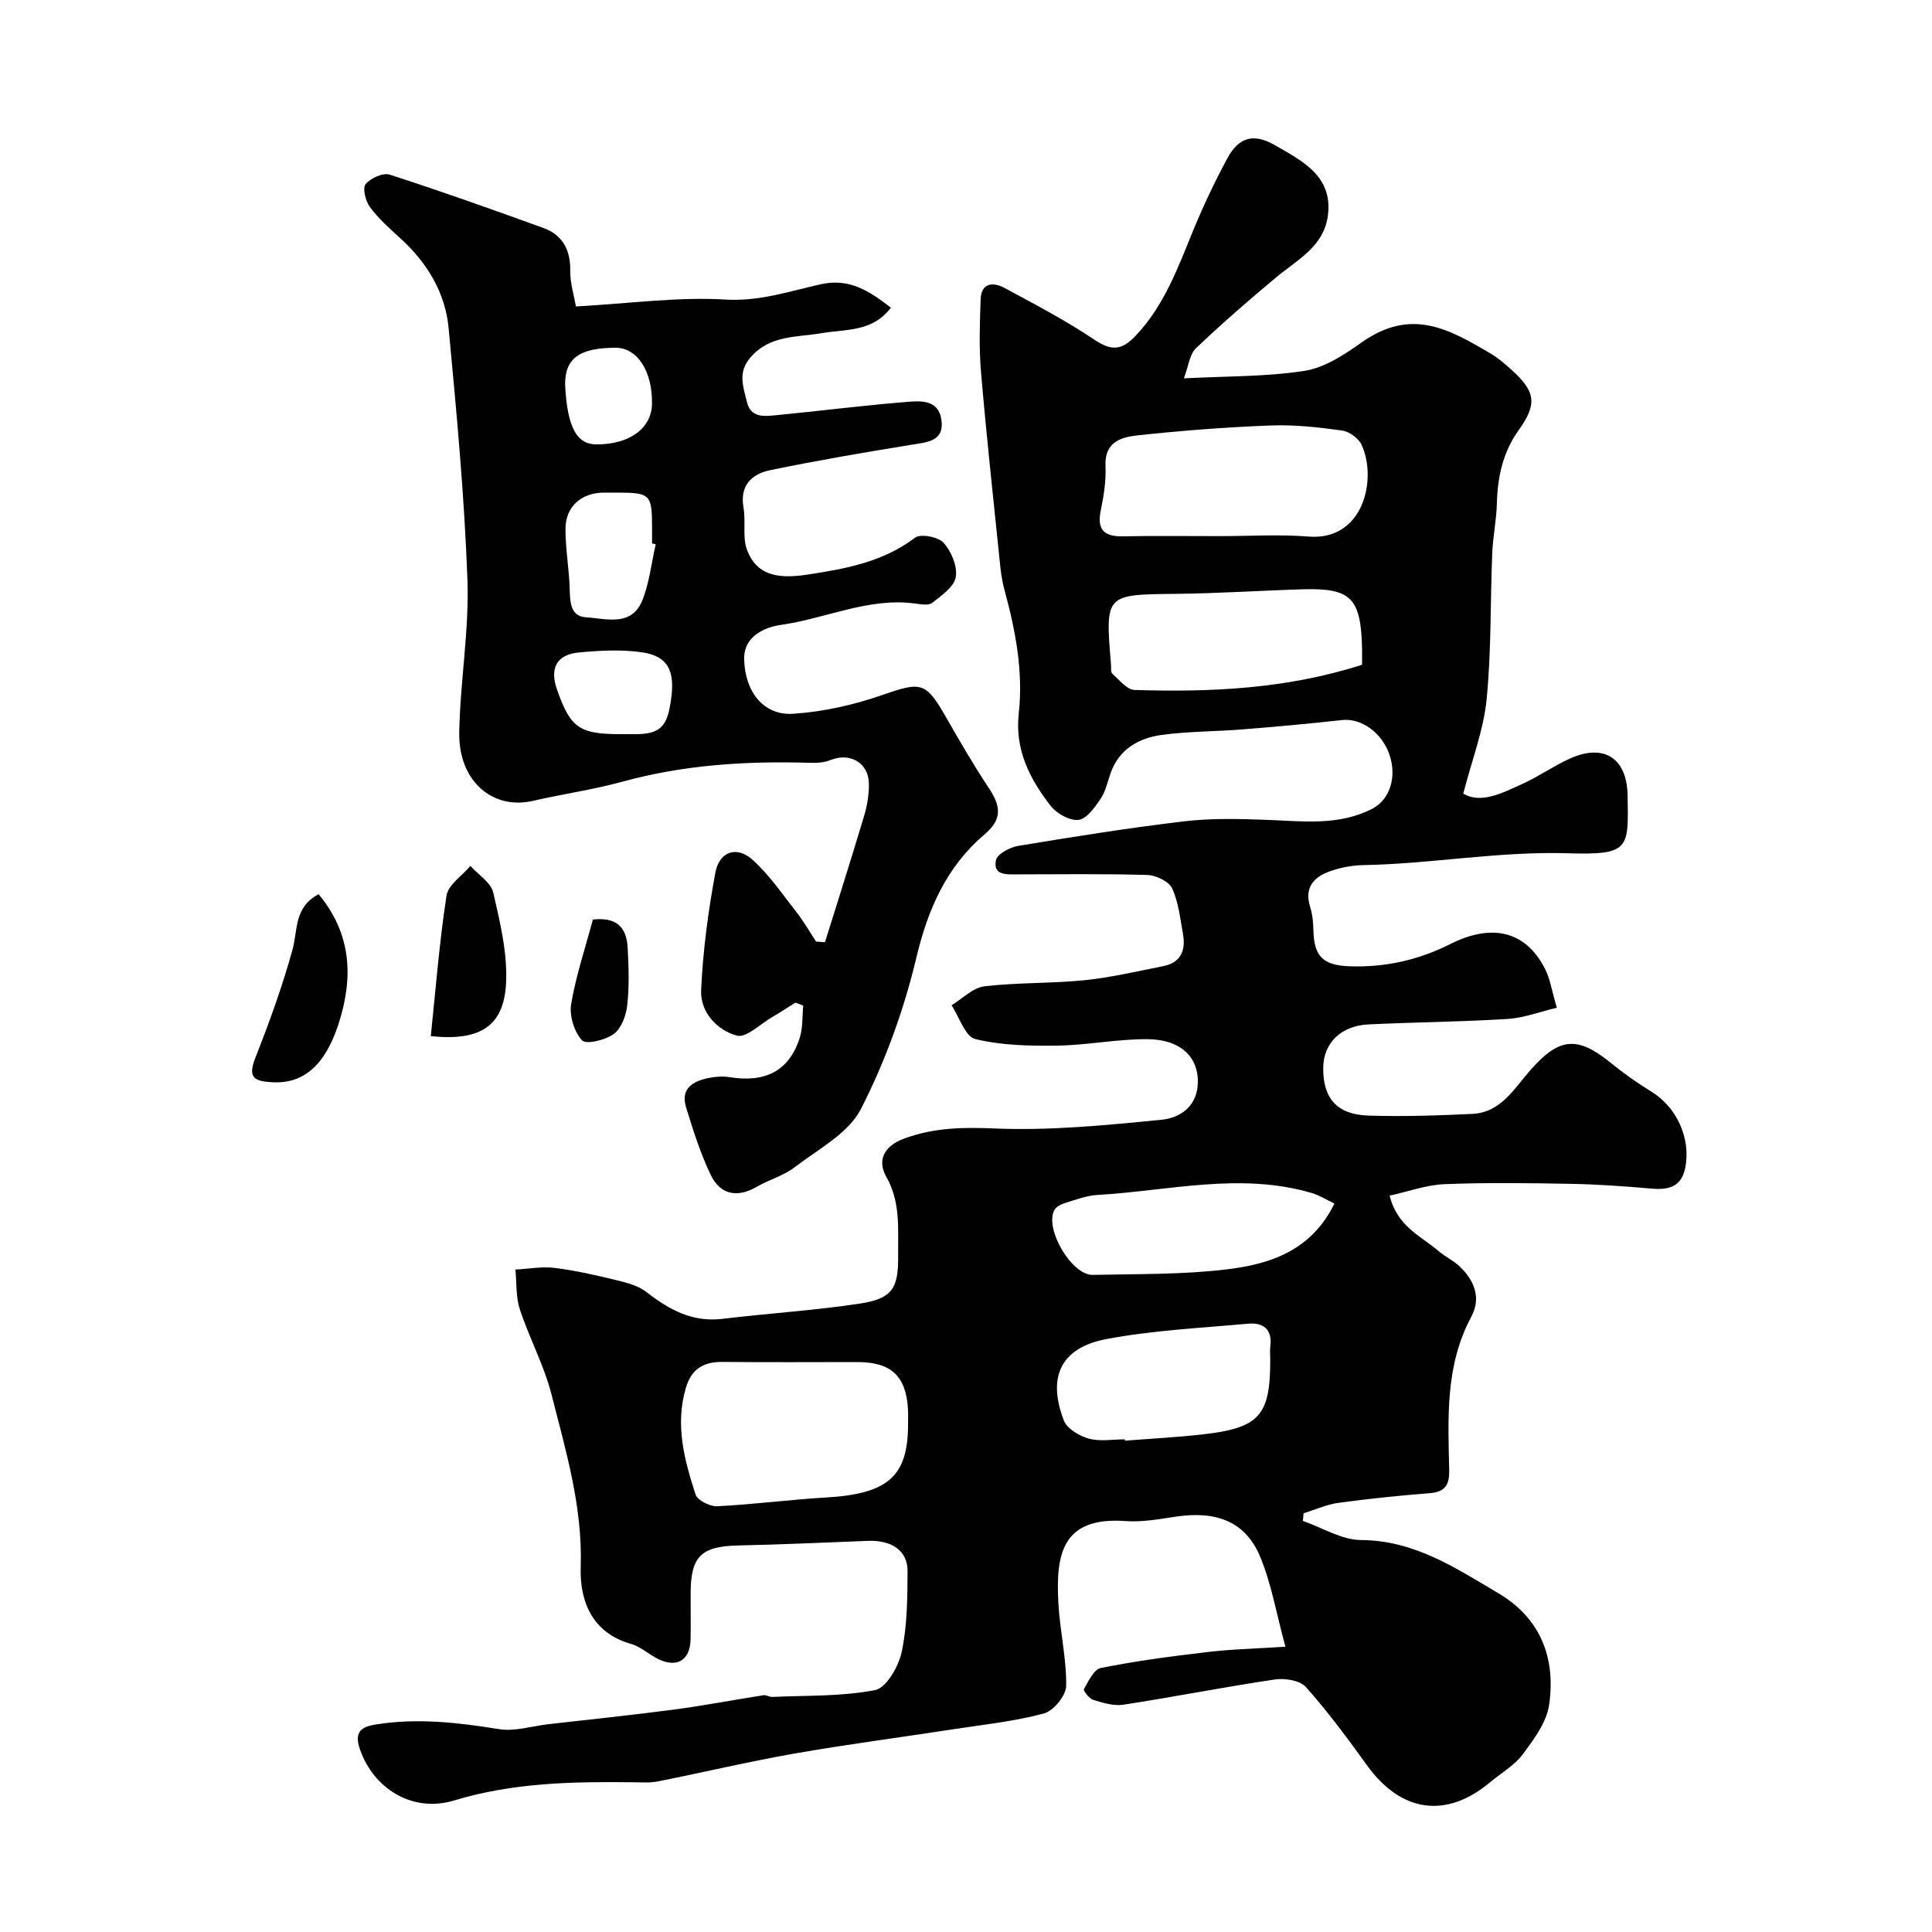
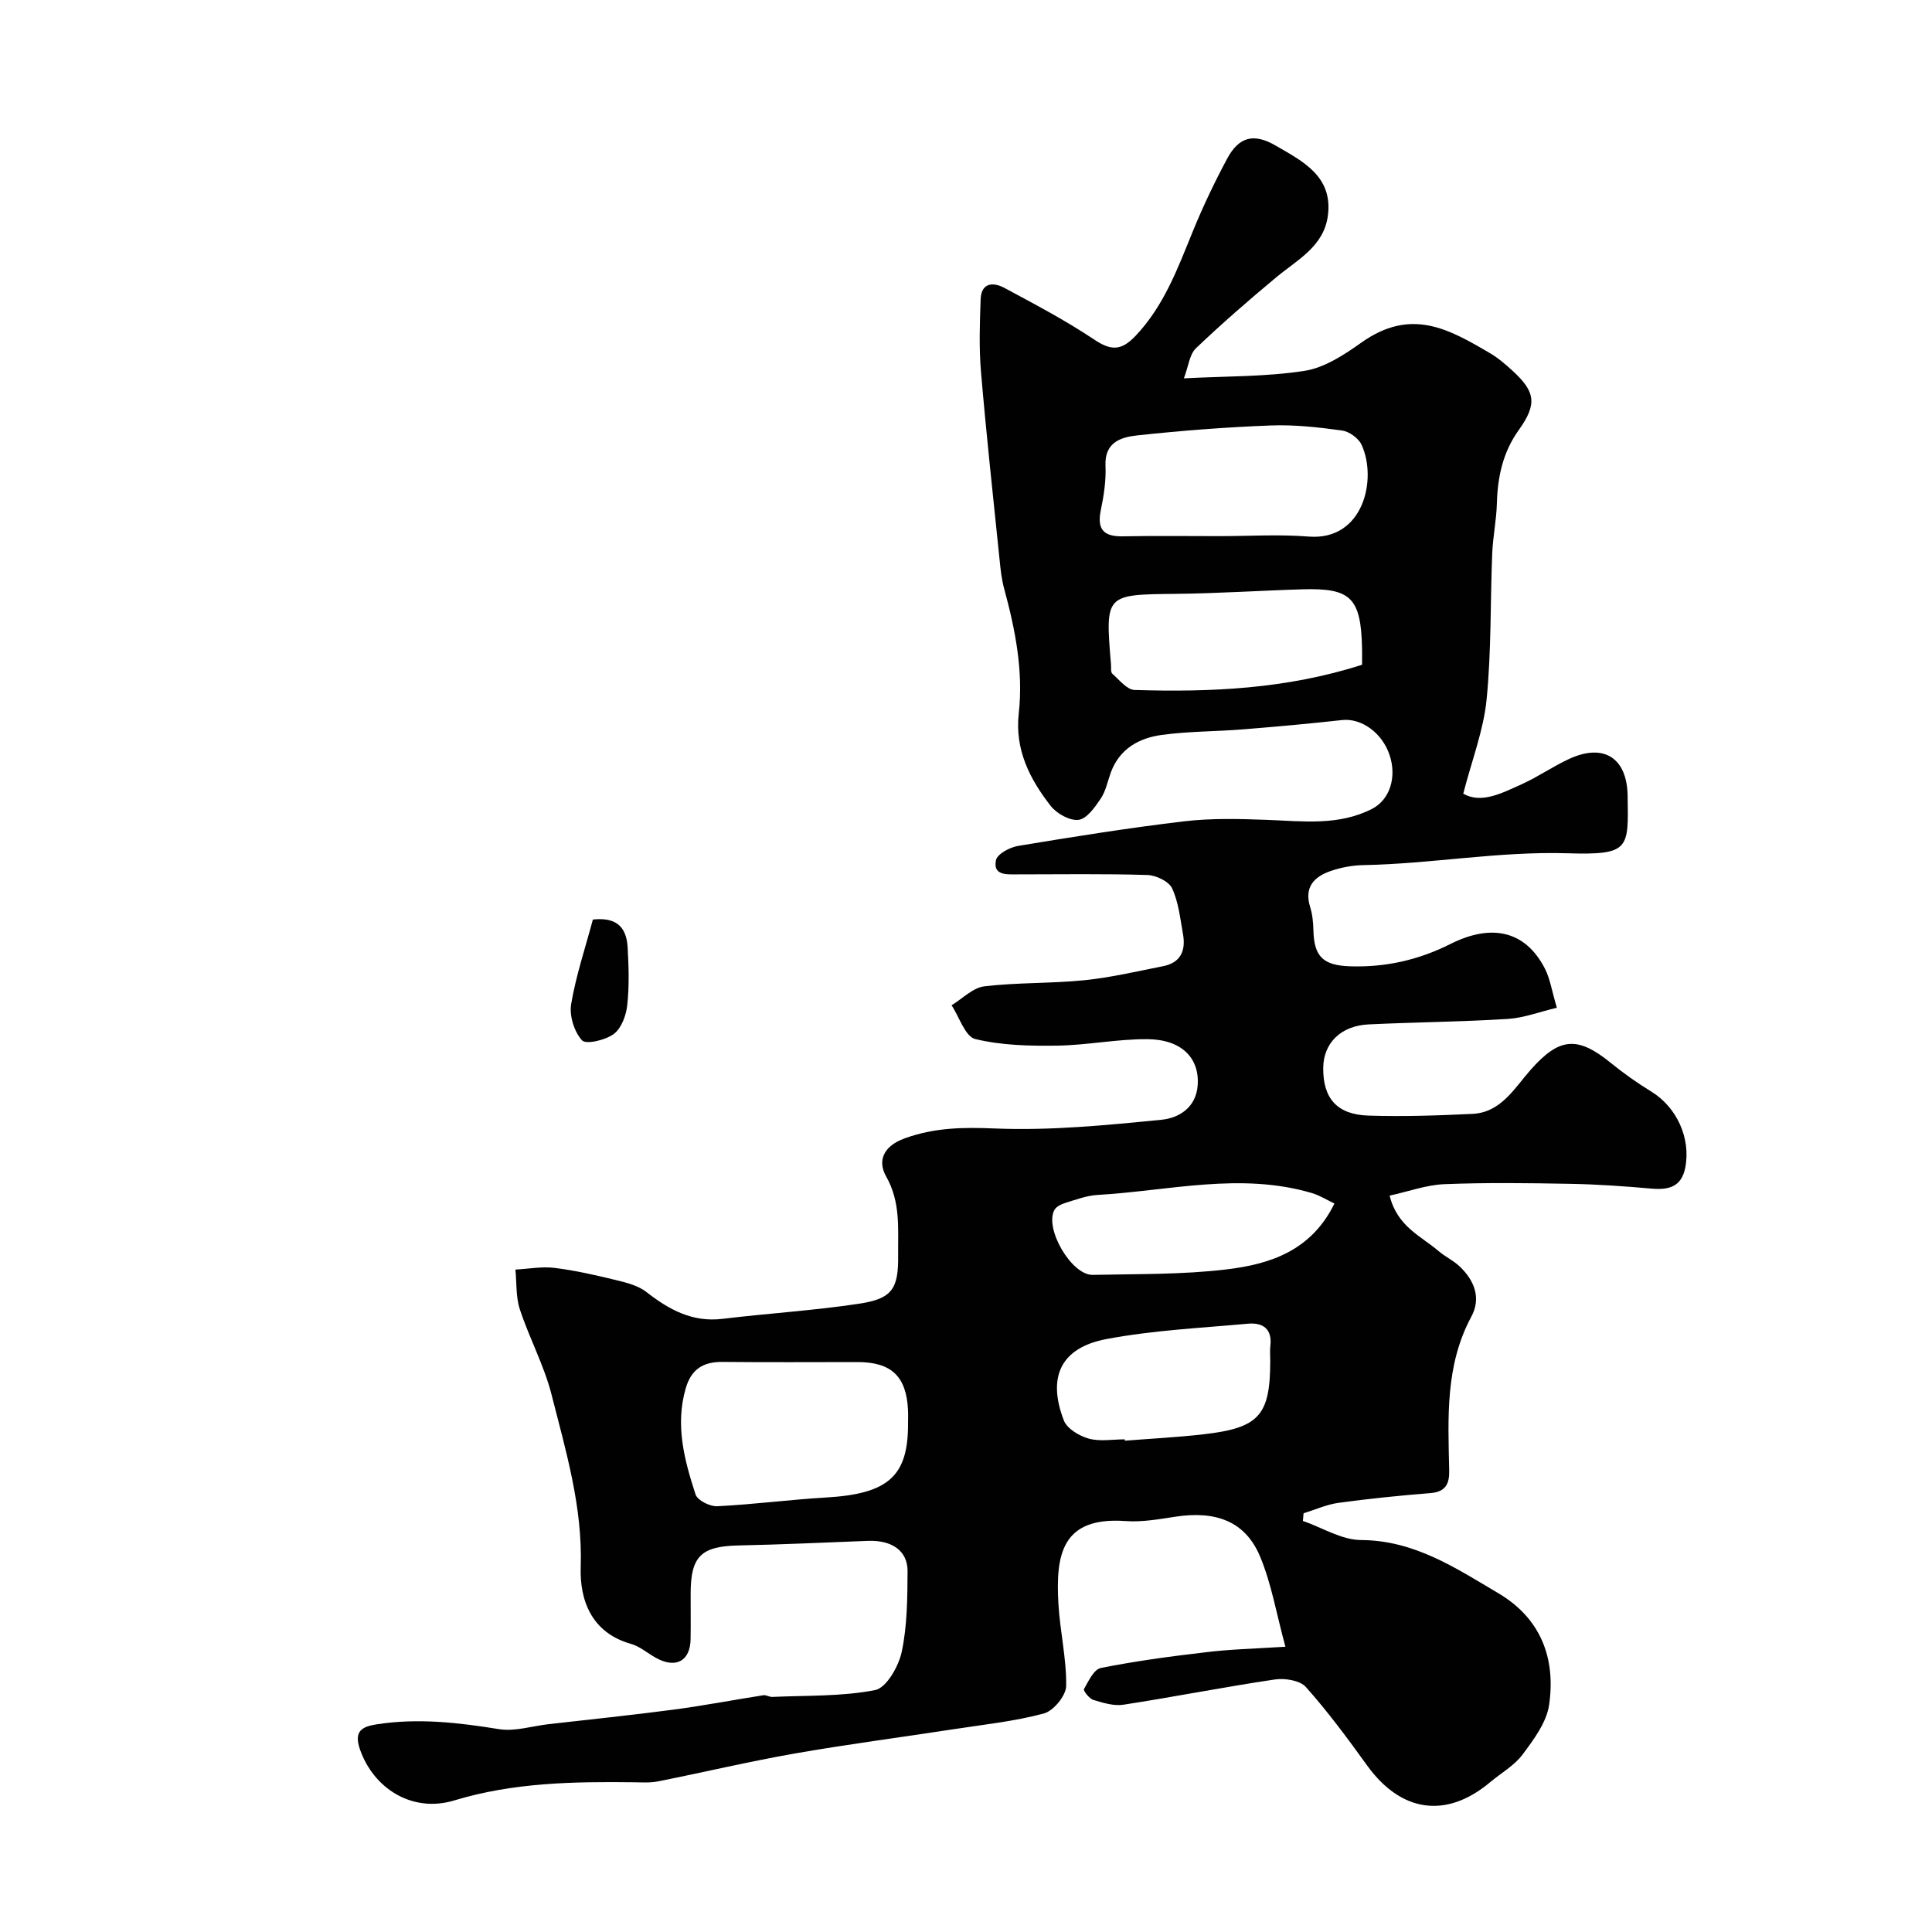
<svg xmlns="http://www.w3.org/2000/svg" enable-background="new 0 0 400 400" viewBox="0 0 400 400">
  <g fill="#010102">
    <path d="m266.13 340.94c-1.87-6.87-2.89-13.03-5.23-18.64-3.02-7.26-9.04-9.58-17.57-8.28-3.4.52-6.9 1.15-10.29.9-13.3-.96-14.47 7.08-13.91 17.06.32 5.71 1.69 11.4 1.61 17.08-.03 2-2.63 5.17-4.62 5.7-6.11 1.64-12.49 2.3-18.78 3.27-10.98 1.69-22 3.12-32.94 5.04-9.44 1.66-18.78 3.88-28.18 5.75-1.61.32-3.32.2-4.98.18-12.54-.15-24.94.05-37.19 3.76-8.69 2.64-16.7-2.47-19.51-10.53-1.32-3.78.34-4.74 3.4-5.22 8.53-1.34 16.91-.38 25.37.99 3.28.53 6.84-.64 10.27-1.03 8.63-.99 17.27-1.87 25.87-3.01 6.22-.82 12.4-2.01 18.6-2.98.58-.09 1.24.38 1.85.35 7.12-.33 14.37-.06 21.29-1.42 2.33-.46 4.86-4.9 5.5-7.9 1.15-5.42 1.18-11.13 1.21-16.72.02-4.25-3.28-6.46-8.23-6.27-8.92.35-17.84.76-26.77.95-7.71.17-9.89 2.21-9.91 9.89-.01 3.17.04 6.33-.01 9.5-.07 4.57-3.09 6.17-7.22 3.86-1.71-.96-3.29-2.35-5.12-2.87-8.17-2.3-10.64-9.03-10.41-15.91.41-12.44-3.07-24.01-6.04-35.71-1.54-6.04-4.6-11.68-6.56-17.64-.85-2.57-.64-5.48-.92-8.24 2.73-.14 5.5-.68 8.16-.34 4.31.54 8.58 1.52 12.8 2.55 2.15.52 4.5 1.13 6.18 2.45 4.69 3.66 9.51 6.3 15.76 5.54 9.43-1.14 18.94-1.72 28.32-3.14 6.79-1.03 8.1-3.11 8.02-9.97-.06-5.55.55-11.03-2.49-16.38-1.75-3.08-.75-6.22 3.88-7.89 6.23-2.24 12.13-2.3 18.66-2.03 11.47.47 23.04-.68 34.5-1.81 3.52-.35 7.14-2.46 7.47-7.16.39-5.61-3.33-9.48-10.45-9.52-6.22-.04-12.45 1.25-18.69 1.34-5.66.08-11.48-.05-16.92-1.37-2.08-.5-3.29-4.56-4.9-6.99 2.25-1.36 4.4-3.63 6.78-3.92 6.87-.82 13.87-.57 20.76-1.27 5.47-.56 10.88-1.84 16.29-2.91 3.68-.73 4.69-3.32 4.08-6.67-.58-3.2-.91-6.57-2.25-9.44-.67-1.44-3.31-2.7-5.1-2.76-8.99-.28-18-.13-26.99-.13-2.17 0-5.02.25-4.38-2.93.25-1.27 2.86-2.68 4.57-2.96 11.42-1.89 22.86-3.73 34.35-5.09 5.65-.67 11.43-.52 17.13-.31 7.4.27 14.83 1.29 21.79-2.26 3.71-1.89 5.19-6.56 3.66-11.15-1.55-4.66-5.88-7.69-9.83-7.25-6.84.76-13.7 1.38-20.57 1.93-5.59.45-11.24.39-16.79 1.15-4.69.64-8.72 2.87-10.52 7.76-.67 1.83-1.04 3.86-2.1 5.43-1.19 1.77-2.87 4.17-4.58 4.39-1.81.23-4.53-1.29-5.78-2.89-4.32-5.54-7.44-11.62-6.61-19.11.98-8.8-.71-17.35-3.01-25.82-.51-1.87-.74-3.83-.93-5.77-1.34-13.06-2.77-26.12-3.88-39.2-.42-4.96-.25-10-.07-14.99.13-3.49 2.63-3.59 4.95-2.34 6.29 3.38 12.64 6.72 18.56 10.68 3.49 2.34 5.61 2.34 8.55-.75 5.93-6.25 8.75-14.02 11.9-21.73 2.09-5.1 4.47-10.11 7.08-14.97 2.42-4.51 5.48-5.35 10-2.73 5.64 3.27 11.98 6.39 10.84 14.62-.88 6.32-6.31 9.04-10.65 12.65-5.7 4.74-11.3 9.61-16.66 14.72-1.32 1.26-1.53 3.7-2.49 6.22 8.84-.46 17.02-.31 24.98-1.55 4.12-.64 8.18-3.3 11.71-5.81 10.33-7.36 18.12-2.87 26.67 2.14 1.68.98 3.2 2.29 4.65 3.62 4.79 4.37 5.17 6.93 1.32 12.31-3.3 4.61-4.38 9.7-4.53 15.22-.09 3.43-.82 6.85-.96 10.29-.41 10.11-.17 20.27-1.17 30.32-.63 6.31-3.02 12.44-4.83 19.45 3.71 2.14 7.97-.09 12.1-1.95 3.39-1.53 6.48-3.71 9.86-5.26 7.19-3.3 11.95-.15 12.07 7.62.18 11.04.49 12.32-12.48 11.93-14.25-.43-28.11 2.19-42.2 2.45-2.26.04-4.59.47-6.73 1.2-3.48 1.18-5.62 3.35-4.31 7.5.48 1.53.63 3.22.67 4.84.13 5.37 2 7.22 7.52 7.41 7.35.25 14.2-1.28 20.85-4.62 8.35-4.2 15.45-2.9 19.56 5.11 1.07 2.09 1.42 4.55 2.47 8.09-3.54.84-6.82 2.11-10.17 2.32-9.58.6-19.2.67-28.8 1.13-5.78.28-9.35 3.88-9.4 9-.06 6.28 2.82 9.67 9.35 9.88 7.16.23 14.35-.01 21.51-.35 5.94-.28 8.69-5.28 12.05-9.09 5.94-6.73 9.68-7.13 16.65-1.45 2.65 2.16 5.47 4.14 8.38 5.93 5.24 3.22 8.2 9.63 7.02 15.72-.77 3.98-3.4 4.67-6.97 4.36-5.58-.49-11.19-.89-16.79-.99-8.7-.16-17.41-.28-26.1.07-3.75.15-7.45 1.52-11.35 2.37 1.57 6.41 6.49 8.36 10.13 11.48 1.36 1.16 3.05 1.94 4.34 3.16 3.06 2.89 4.53 6.54 2.45 10.41-5.45 10.11-4.82 20.99-4.59 31.85.06 2.77-.73 4.43-3.87 4.69-6.37.51-12.73 1.15-19.06 2.02-2.46.34-4.82 1.42-7.22 2.16-.05.53-.1 1.05-.14 1.58 4.02 1.39 8.02 3.94 12.05 3.96 11.04.06 19.57 5.78 28.4 11 8.82 5.21 11.92 13.47 10.53 23.11-.52 3.63-3.16 7.16-5.47 10.26-1.71 2.31-4.46 3.85-6.72 5.75-9.09 7.64-18.47 6.29-25.51-3.47-4.01-5.57-8.11-11.11-12.66-16.22-1.23-1.38-4.36-1.87-6.44-1.56-10.47 1.55-20.86 3.61-31.32 5.22-2 .31-4.23-.38-6.24-.99-.85-.26-2.13-1.93-1.95-2.24.93-1.64 2.05-4.08 3.49-4.37 7.04-1.41 14.19-2.38 21.34-3.21 5.08-.66 10.17-.77 16.88-1.19zm-78.13-46.07c0-1 .04-2-.01-2.99-.34-6.93-3.45-9.87-10.43-9.88-9.32 0-18.64.07-27.96-.03-3.99-.04-6.47 1.49-7.62 5.44-2.23 7.63-.29 14.88 2.03 22.01.4 1.21 2.98 2.51 4.48 2.43 7.53-.37 15.02-1.37 22.55-1.81 12.8-.75 16.96-4.35 16.96-15.17zm64.46-183.87c6.16 0 12.36-.4 18.48.09 11.4.91 14.23-11.96 10.95-19.02-.63-1.35-2.56-2.74-4.04-2.94-4.89-.67-9.86-1.23-14.78-1.04-9.2.35-18.41 1.06-27.57 2.05-3.33.36-6.84 1.36-6.62 6.29.14 3.07-.35 6.22-.98 9.26-.81 3.97.67 5.42 4.55 5.35 6.68-.13 13.35-.04 20.01-.04zm29.54 26.63c0-1.36.02-2.34 0-3.33-.22-10.57-2.33-12.58-12.31-12.29-8.74.26-17.48.85-26.22.94-14.66.16-14.66.04-13.45 14.62.05.66-.09 1.59.28 1.92 1.44 1.27 3.02 3.31 4.6 3.36 15.77.49 31.47-.2 47.1-5.22zm-49.13 160.37c.01.09.02.19.02.28 5.42-.43 10.85-.7 16.24-1.32 11.6-1.32 13.86-3.9 13.86-15.3 0-1-.1-2.01.02-2.99.43-3.58-1.59-4.89-4.66-4.61-9.78.89-19.67 1.36-29.28 3.18-9.44 1.79-12.29 7.84-8.81 16.85.66 1.71 3.2 3.22 5.16 3.76 2.32.64 4.96.15 7.45.15zm43.41-48.82c-1.6-.76-3.05-1.69-4.64-2.16-14.83-4.39-29.62-.47-44.42.38-2.21.13-4.41.96-6.56 1.62-.87.27-1.95.76-2.35 1.48-2.12 3.83 3.54 13.54 7.92 13.45 9.24-.2 18.54-.04 27.68-1.13 8.96-1.07 17.56-3.81 22.37-13.64z" />
-     <path d="m119.23 63.45c11.19-.62 21.15-2.02 31-1.43 7.06.42 13.25-1.74 19.72-3.17 5.85-1.3 9.93 1.31 14.5 4.85-3.83 5.09-9.38 4.42-14.27 5.27-5.24.91-10.81.33-14.86 5.1-2.63 3.09-1.42 6.03-.69 9.11.8 3.37 3.57 3.02 6 2.79 8.97-.87 17.91-2.01 26.88-2.74 2.93-.24 6.76-.61 7.39 3.64.66 4.45-2.78 4.66-6.06 5.19-9.82 1.59-19.63 3.27-29.37 5.28-3.8.79-6.36 3.13-5.53 7.78.51 2.89-.27 6.16.74 8.78 1.92 4.99 5.93 6.06 12.4 5.08 7.95-1.21 15.68-2.59 22.38-7.66 1.15-.87 4.81-.16 5.91 1.07 1.6 1.78 2.89 4.87 2.51 7.1-.34 2.02-2.96 3.8-4.86 5.32-.73.58-2.28.32-3.42.16-9.72-1.35-18.56 3.08-27.88 4.4-3.31.47-7.76 2.3-7.65 7.11.16 6.83 4.09 11.69 10.11 11.3 6.24-.4 12.58-1.83 18.51-3.89 7.99-2.78 8.97-2.78 13.17 4.59 2.81 4.92 5.66 9.84 8.79 14.56 2.39 3.6 3.12 6.38-.77 9.67-7.85 6.67-11.74 15.4-14.15 25.53-2.57 10.79-6.44 21.51-11.49 31.37-2.59 5.05-8.86 8.33-13.73 12.06-2.29 1.76-5.29 2.57-7.83 4.04-4.09 2.37-7.58 1.62-9.54-2.48-2.14-4.47-3.66-9.27-5.11-14.03-1.16-3.8 1.41-5.34 4.6-6 1.44-.3 3.02-.42 4.46-.18 7.1 1.14 12.28-1.08 14.51-8.24.64-2.07.49-4.39.7-6.59-.54-.2-1.08-.4-1.62-.6-1.62 1.01-3.21 2.06-4.85 3.01-2.44 1.42-5.35 4.35-7.28 3.81-4.15-1.14-7.59-4.89-7.39-9.42.37-8.13 1.46-16.28 2.94-24.29.83-4.47 4.47-5.65 7.78-2.63 3.44 3.14 6.15 7.11 9.05 10.82 1.49 1.9 2.69 4.02 4.02 6.04.62.05 1.24.1 1.85.15 2.72-8.72 5.5-17.42 8.11-26.18.65-2.17 1.04-4.52.98-6.77-.13-4.3-4-6.39-7.99-4.75-1.3.53-2.88.6-4.33.55-13.06-.39-25.97.41-38.67 3.9-6.1 1.67-12.4 2.56-18.57 3.98-8.37 1.93-15.41-4.12-15.25-14.12.18-10.54 2.07-21.1 1.7-31.6-.63-17.42-2.26-34.81-3.9-52.17-.7-7.4-4.48-13.58-10.03-18.62-2.22-2.01-4.49-4.05-6.26-6.43-.91-1.22-1.57-3.89-.9-4.73 1.01-1.25 3.61-2.43 5-1.98 10.67 3.44 21.24 7.21 31.79 11.03 4.03 1.46 5.66 4.57 5.58 8.92-.02 2.53.78 5.04 1.17 7.34zm16.53 49.24c-.25-.06-.51-.12-.76-.18 0-1.16 0-2.32 0-3.48-.01-6.63-.41-7.03-7.07-7.04-.99 0-1.99-.01-2.98 0-4.59.06-7.84 2.87-7.87 7.45-.03 4.07.72 8.14.86 12.21.1 2.75 0 5.94 3.37 6.15 4.13.26 9.4 2.03 11.65-3.45 1.49-3.65 1.9-7.75 2.8-11.66zm-7.23 39.31c.83 0 1.66-.02 2.49 0 6.07.14 7.14-1.92 7.9-7.08.92-6.18-.74-9.11-6.03-9.87-4.25-.61-8.68-.37-12.99.03-4.68.44-6.14 3.26-4.56 7.74 2.79 7.91 4.62 9.18 13.19 9.18zm-11.53-72.44c.43 9.23 2.56 12.45 6.51 12.45 6.84 0 11.42-3.32 11.48-8.45.08-6.77-3.06-11.57-7.54-11.56-7.46.01-10.46 2.18-10.45 7.56z" />
-     <path d="m65.97 185.13c6.8 8.23 7.24 17.16 4.14 26.8-2.79 8.67-7.31 12.47-13.67 12.14-3.68-.19-5.23-.84-3.59-5.02 2.9-7.37 5.63-14.85 7.72-22.48 1.11-4.07.28-8.72 5.4-11.44z" />
-     <path d="m89.19 214.52c1.02-9.7 1.77-19.46 3.26-29.1.35-2.25 3.23-4.1 4.94-6.14 1.64 1.83 4.26 3.44 4.74 5.54 1.41 6.16 2.97 12.56 2.64 18.77-.46 8.86-5.32 12-15.58 10.93z" />
+     <path d="m89.19 214.52z" />
    <path d="m122.75 190.38c4.54-.49 6.95 1.22 7.2 5.8.22 3.98.35 8.02-.09 11.97-.23 2.11-1.22 4.77-2.79 5.93-1.72 1.27-5.73 2.22-6.57 1.31-1.62-1.77-2.65-5.09-2.25-7.49.99-5.89 2.92-11.61 4.5-17.52z" />
  </g>
</svg>